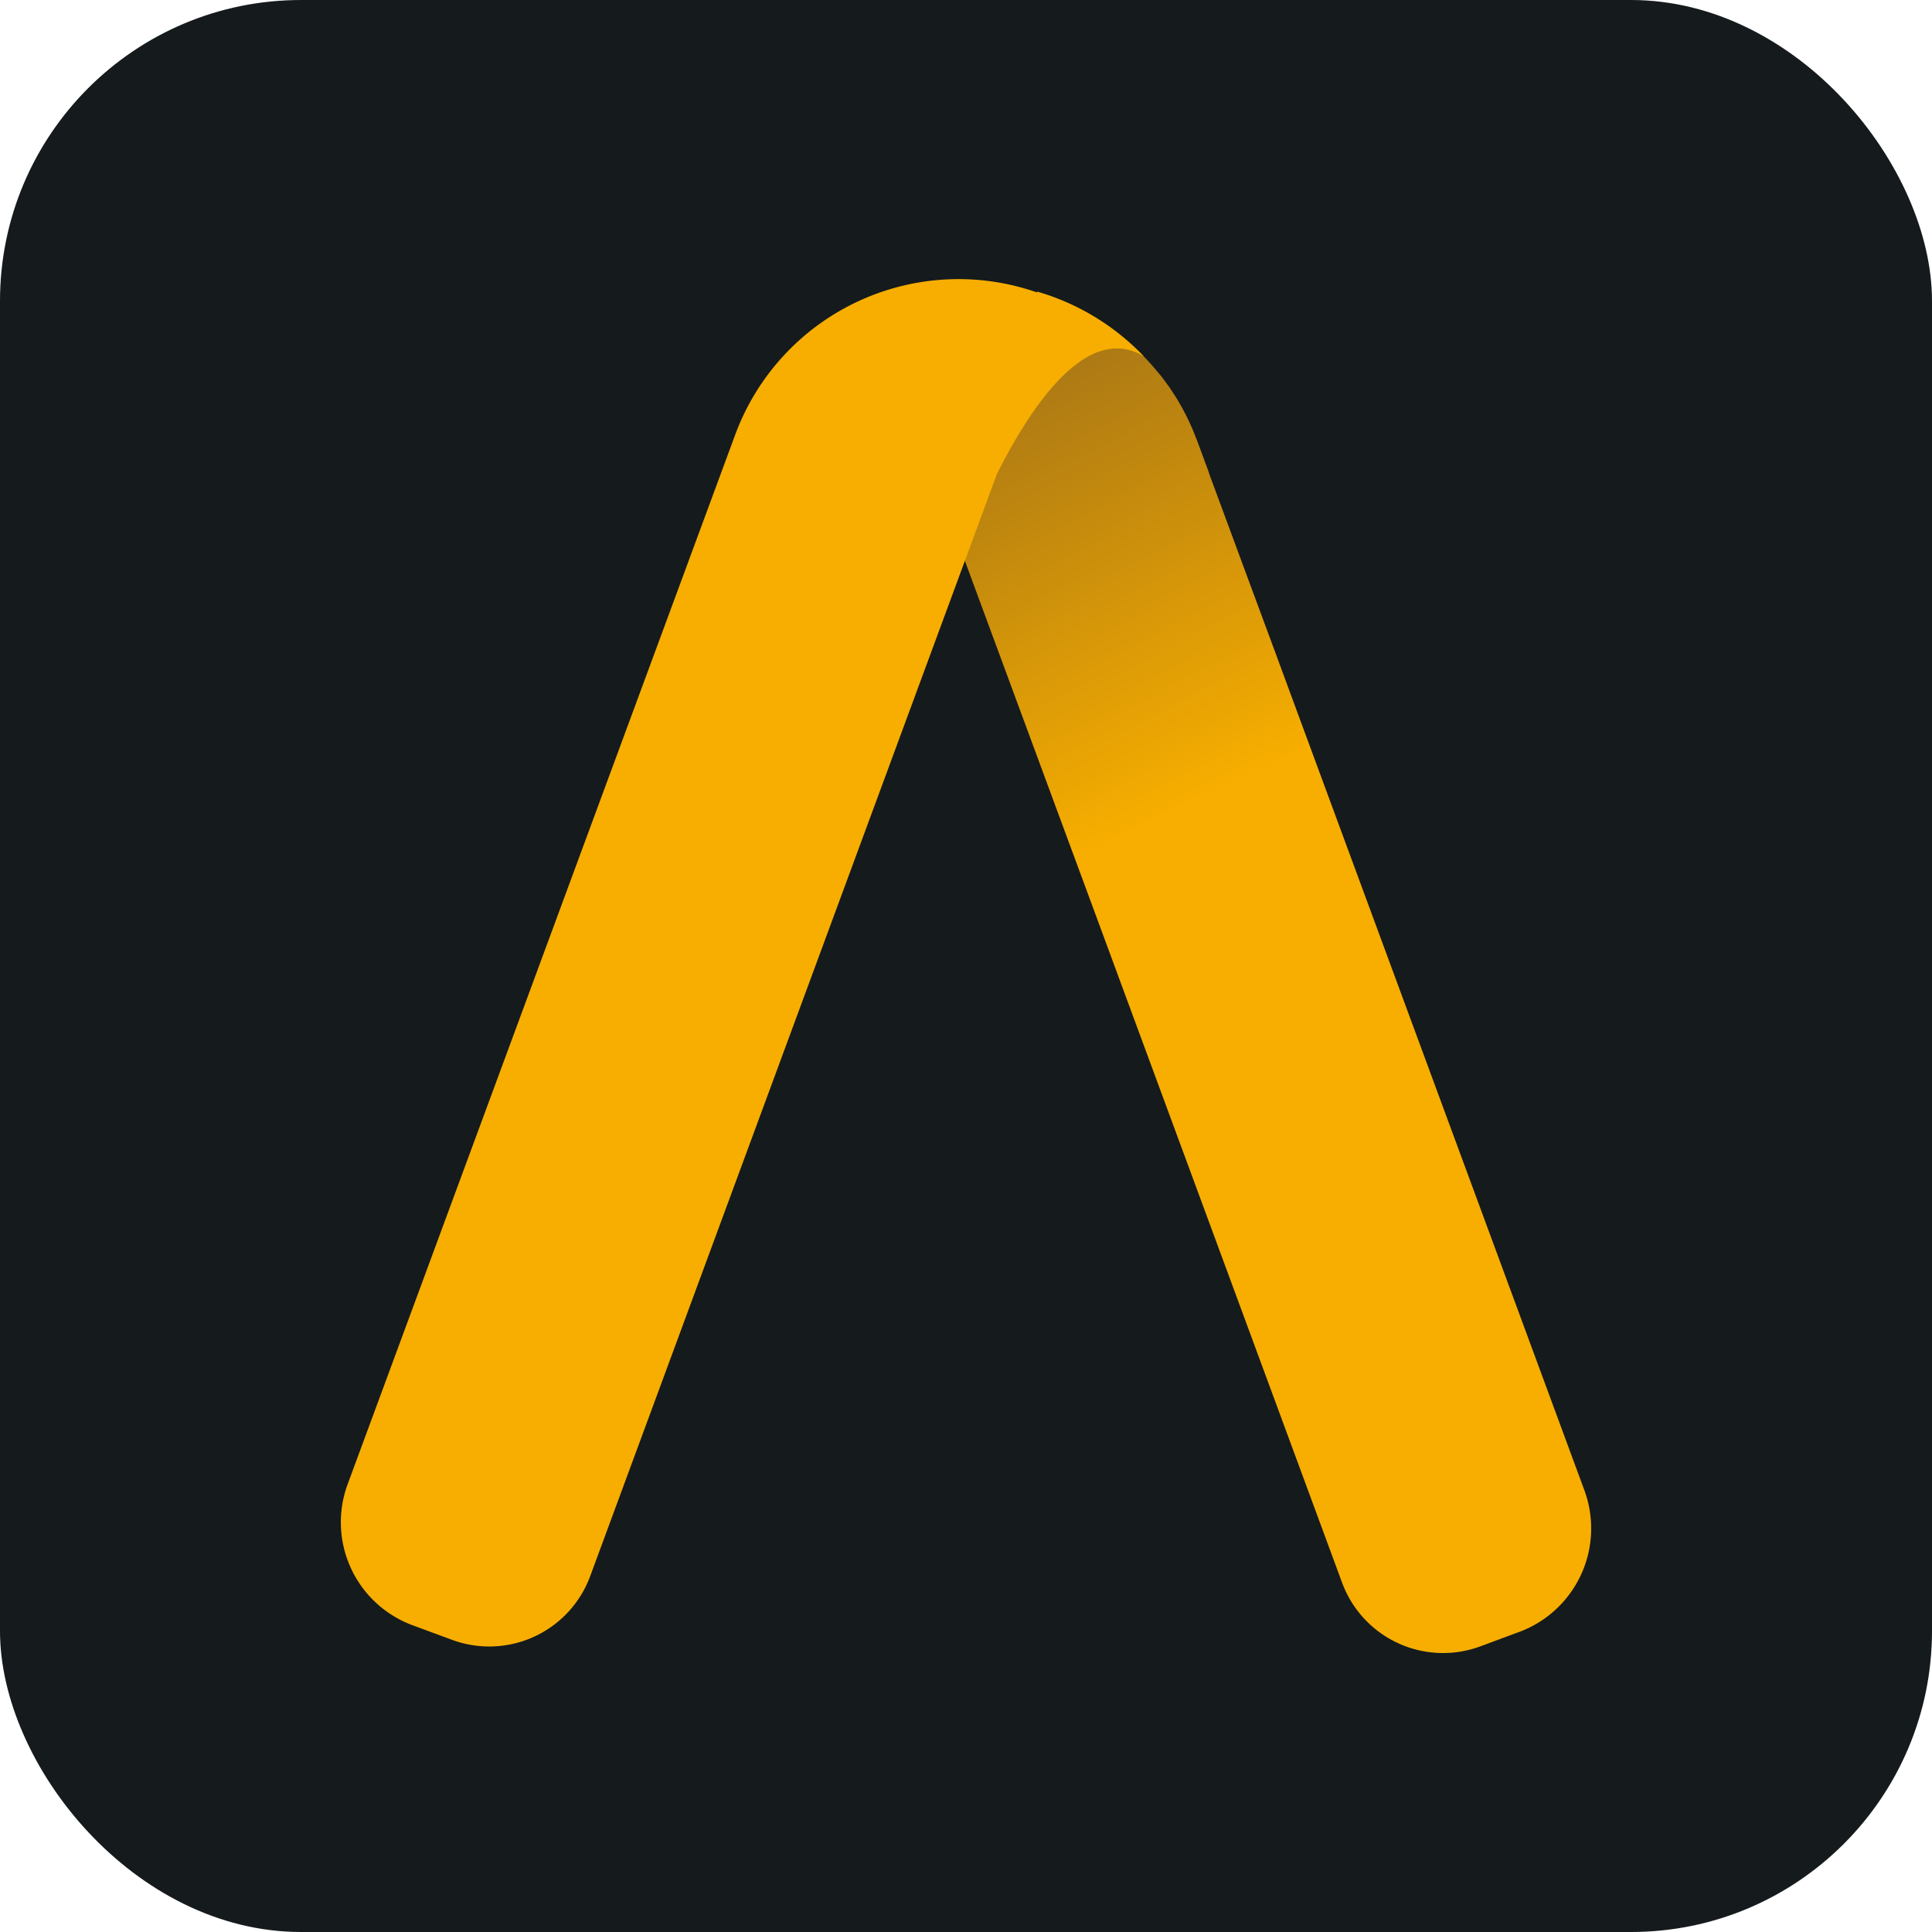
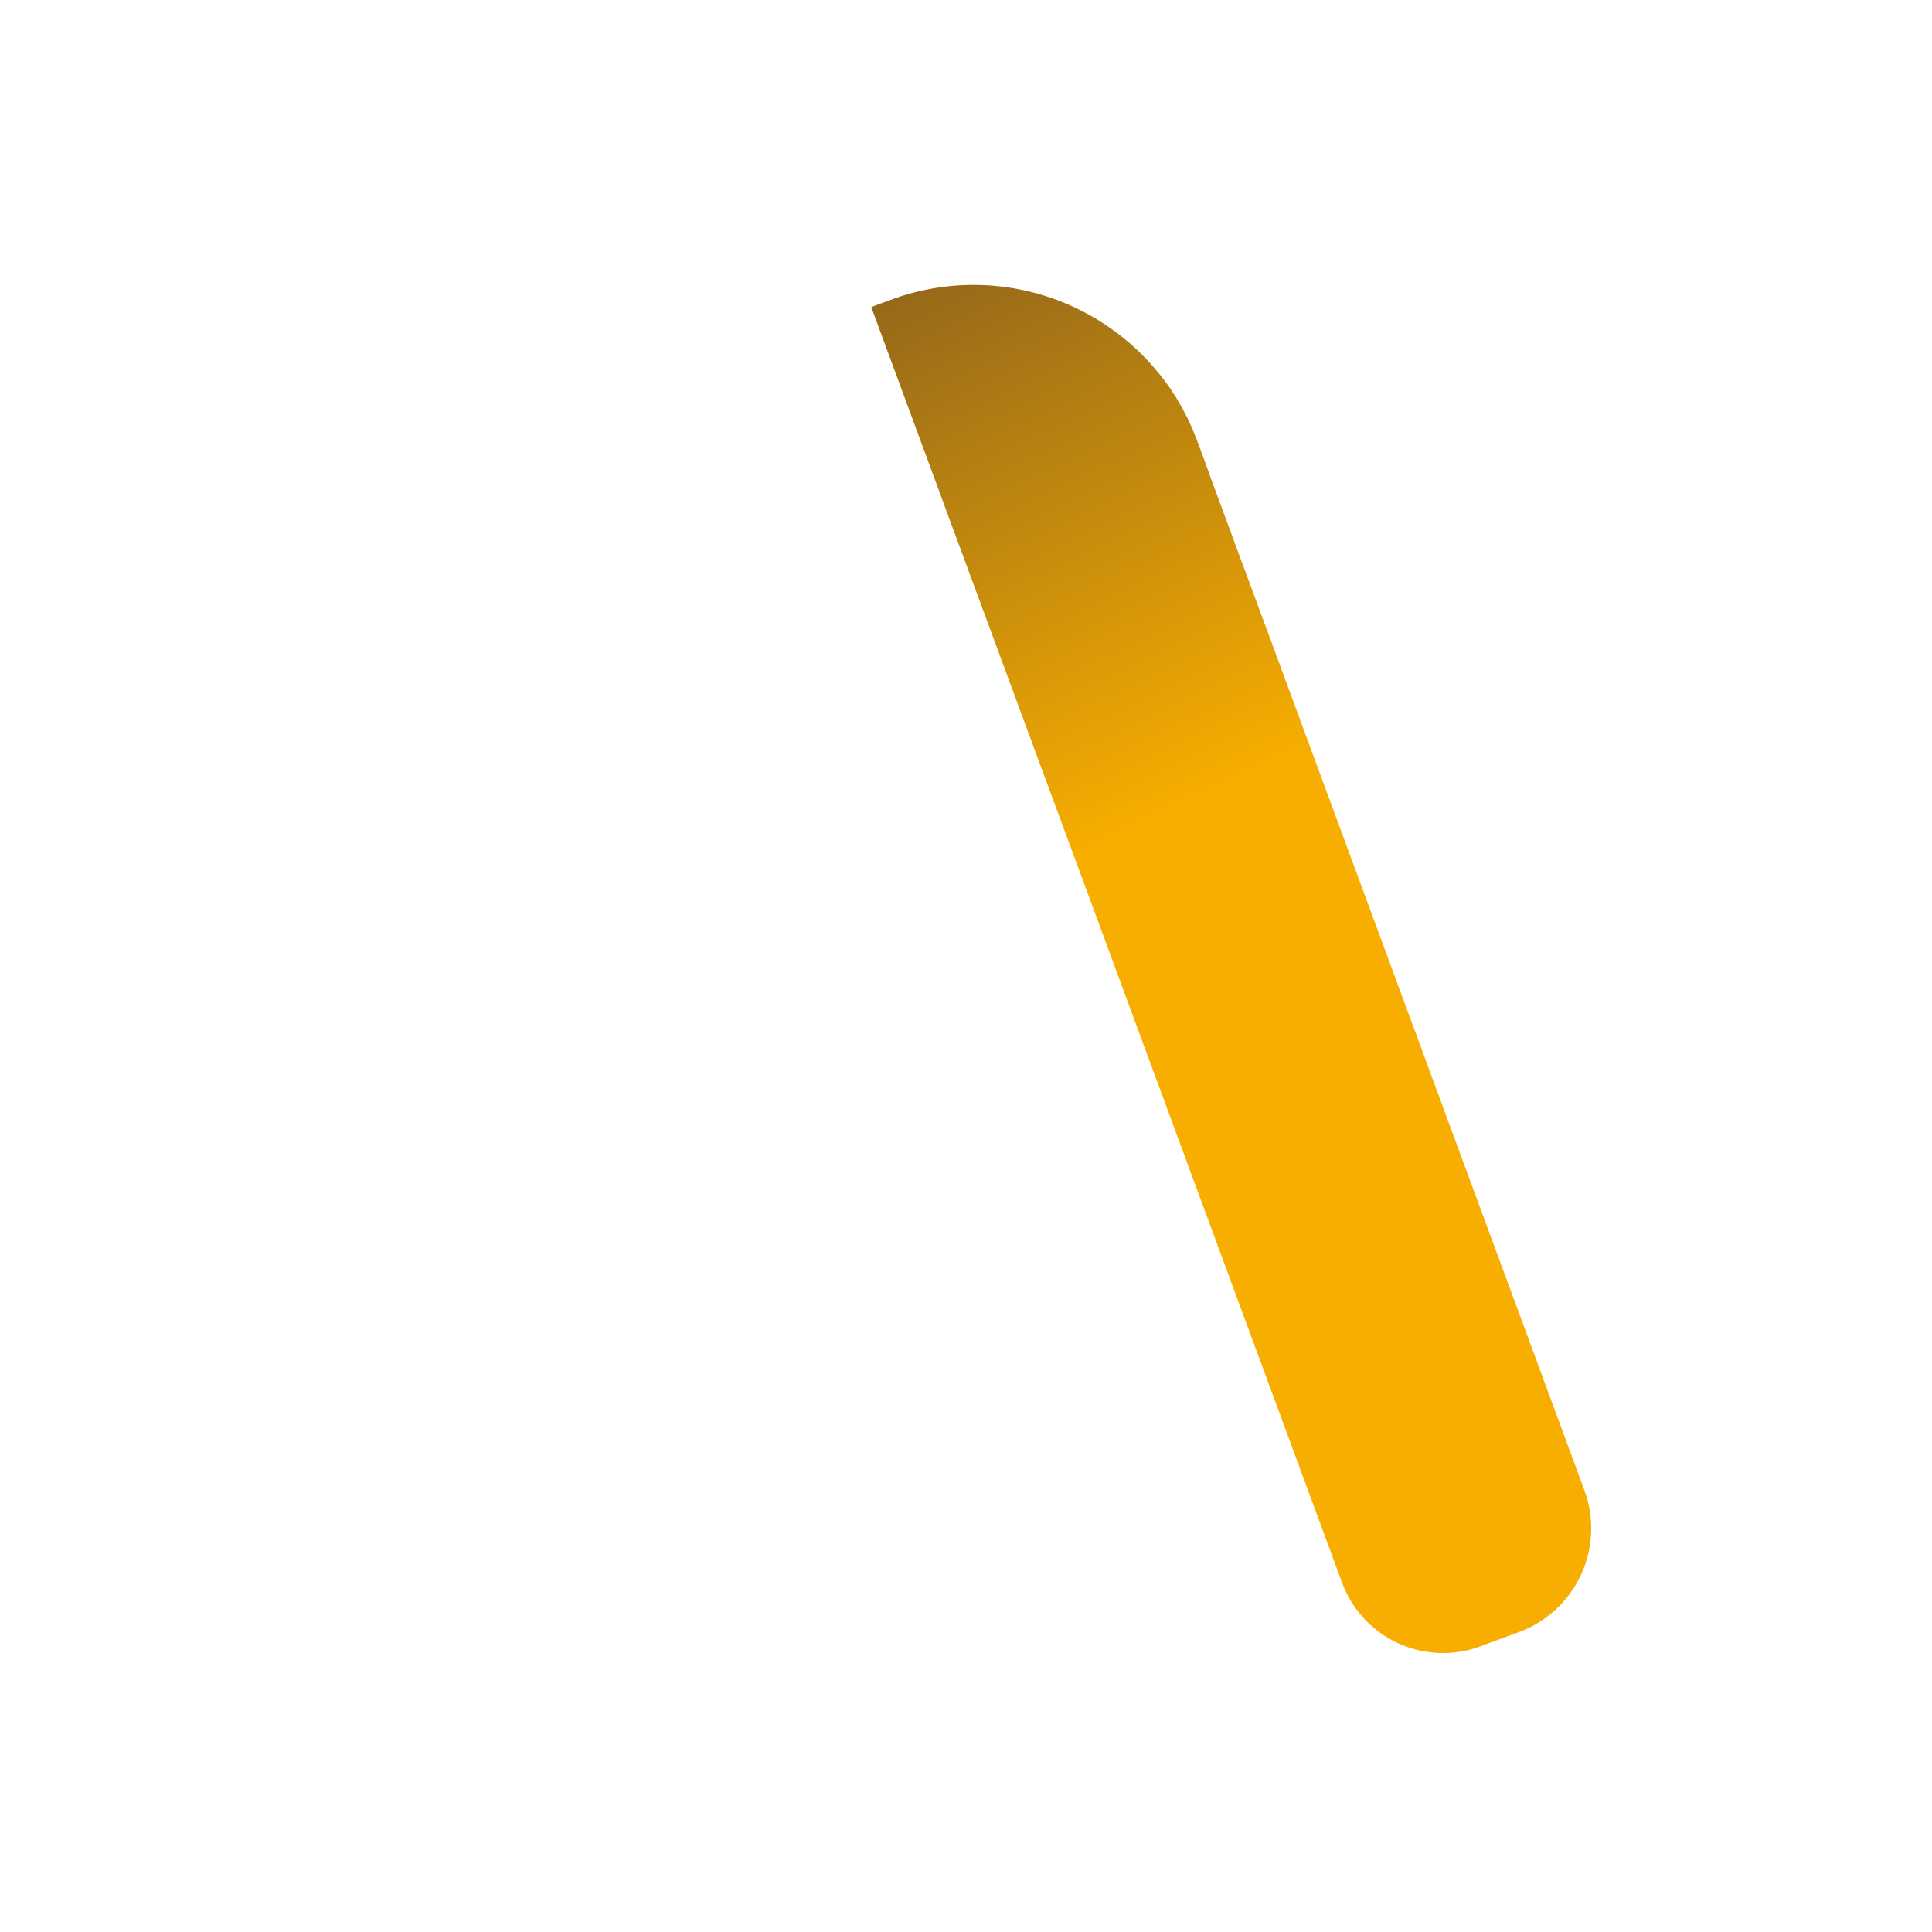
<svg xmlns="http://www.w3.org/2000/svg" id="Capa_1" data-name="Capa 1" viewBox="0 0 180 180">
  <defs>
    <style>.cls-1{fill:#151a1d;}.cls-2{fill:url(#Degradado_sin_nombre_7);}.cls-3{fill:#f7ae00;}</style>
    <linearGradient id="Degradado_sin_nombre_7" x1="176.511" y1="1256.806" x2="210.821" y2="1328.998" gradientTransform="translate(-91.236 -1232.074)" gradientUnits="userSpaceOnUse">
      <stop offset="0" stop-color="#93671b" />
      <stop offset="0.705" stop-color="#f7ae00" />
    </linearGradient>
  </defs>
-   <rect class="cls-1" width="180" height="180" rx="28.044" />
  <g id="Capa_1-2" data-name="Capa 1-2">
    <path class="cls-2" d="M147.61,138.836,120.1,64.276l-.136-.373-.14-.379-.14-.379-.139-.376-.14-.38-.136-.372-.14-.38-.139-.379-.14-.38-.139-.376-.14-.375-.14-.38-.139-.376-.14-.379-.14-.376-.139-.376-.14-.376-.139-.379-.14-.376-.14-.38-.139-.372-.14-.38-.14-.379-.139-.376-.14-.379-.139-.376-.14-.376-.14-.376-.139-.38-.14-.376-.14-.375-.139-.38-.14-.376-.139-.379-.14-.376-.14-.38-.136-.372-.139-.379-.14-.376-.14-.38-.139-.376-.14-.376-.139-.379-.14-.376-.14-.379-.139-.376-.14-.376-.14-.376-.139-.38-.14-.376-.139-.379-.14-.376-.14-.376-.128-.394-.14-.376-.14-.379-.136-.372-.139-.38-.14-.376-.139-.379-.14-.376-.075-.2c-.022-.057-.047-.111-.068-.168-.047-.126-.1-.247-.147-.373s-.1-.247-.147-.368-.1-.244-.157-.366-.111-.236-.165-.358-.107-.239-.161-.354-.115-.229-.172-.344-.118-.229-.179-.343-.118-.23-.179-.344-.129-.222-.19-.333-.129-.218-.193-.329-.125-.222-.193-.33-.14-.211-.208-.318-.136-.212-.208-.315-.136-.215-.207-.319-.147-.2-.219-.3-.146-.2-.222-.3-.146-.2-.222-.3-.157-.2-.236-.294-.168-.2-.247-.293-.157-.194-.24-.29l-.247-.28c-.082-.093-.164-.186-.25-.279s-.169-.186-.255-.279-.175-.179-.261-.265-.175-.179-.261-.265-.179-.175-.269-.261l-.279-.258c-.093-.086-.183-.172-.276-.254s-.189-.169-.286-.251l-.29-.243a22.183,22.183,0,0,0-21.874-3.759l-1.854.687,6.7,18.165.139.379.14.376.139.38.14.379.14.376.139.38.14.375.14.38.139.379.14.376.139.38.14.376.14.379.139.38.14.376.14.375.139.376.14.38.139.379.14.376.14.38.139.376.14.379.14.38.139.375.14.38.139.376.14.379.14.38.139.376.14.379.14.38.139.376.14.379.139.376.14.376.14.379.139.376.14.38.14.379.139.376.14.38.139.375.14.38.14.379.139.376.14.38.14.376.139.379.14.38.139.375.14.38.14.376.139.379.14.38.14.376.139.379.14.38.139.376.14.379.14.376.139.379.14.38.14.376.139.379.14.376.139.38.14.379.14.376.139.38.14.375.14.376.139.38.14.376.139.379.14.376.14.38.139.379.14.376.14.379.139.38.14.376.139.379.14.376.14.38.139.379.14.372.14.38.139.376.14.379.139.38.14.372,24.326,65.922a10.024,10.024,0,0,0,12.87,5.932l3.67-1.364.01,0A10.292,10.292,0,0,0,147.61,138.836Z" transform="translate(0 0)" />
-     <path class="cls-3" d="M96.638,27.169l-.021.075A22.183,22.183,0,0,0,68.5,40.494L32.388,138.285a10.231,10.231,0,0,0,6.057,13.138h0l3.67,1.357a10.022,10.022,0,0,0,12.87-5.928L92.879,44.167c3.236-6.44,8.431-14.145,13.7-10.955A22.3,22.3,0,0,0,96.638,27.169Z" transform="translate(0 0)" />
  </g>
</svg>